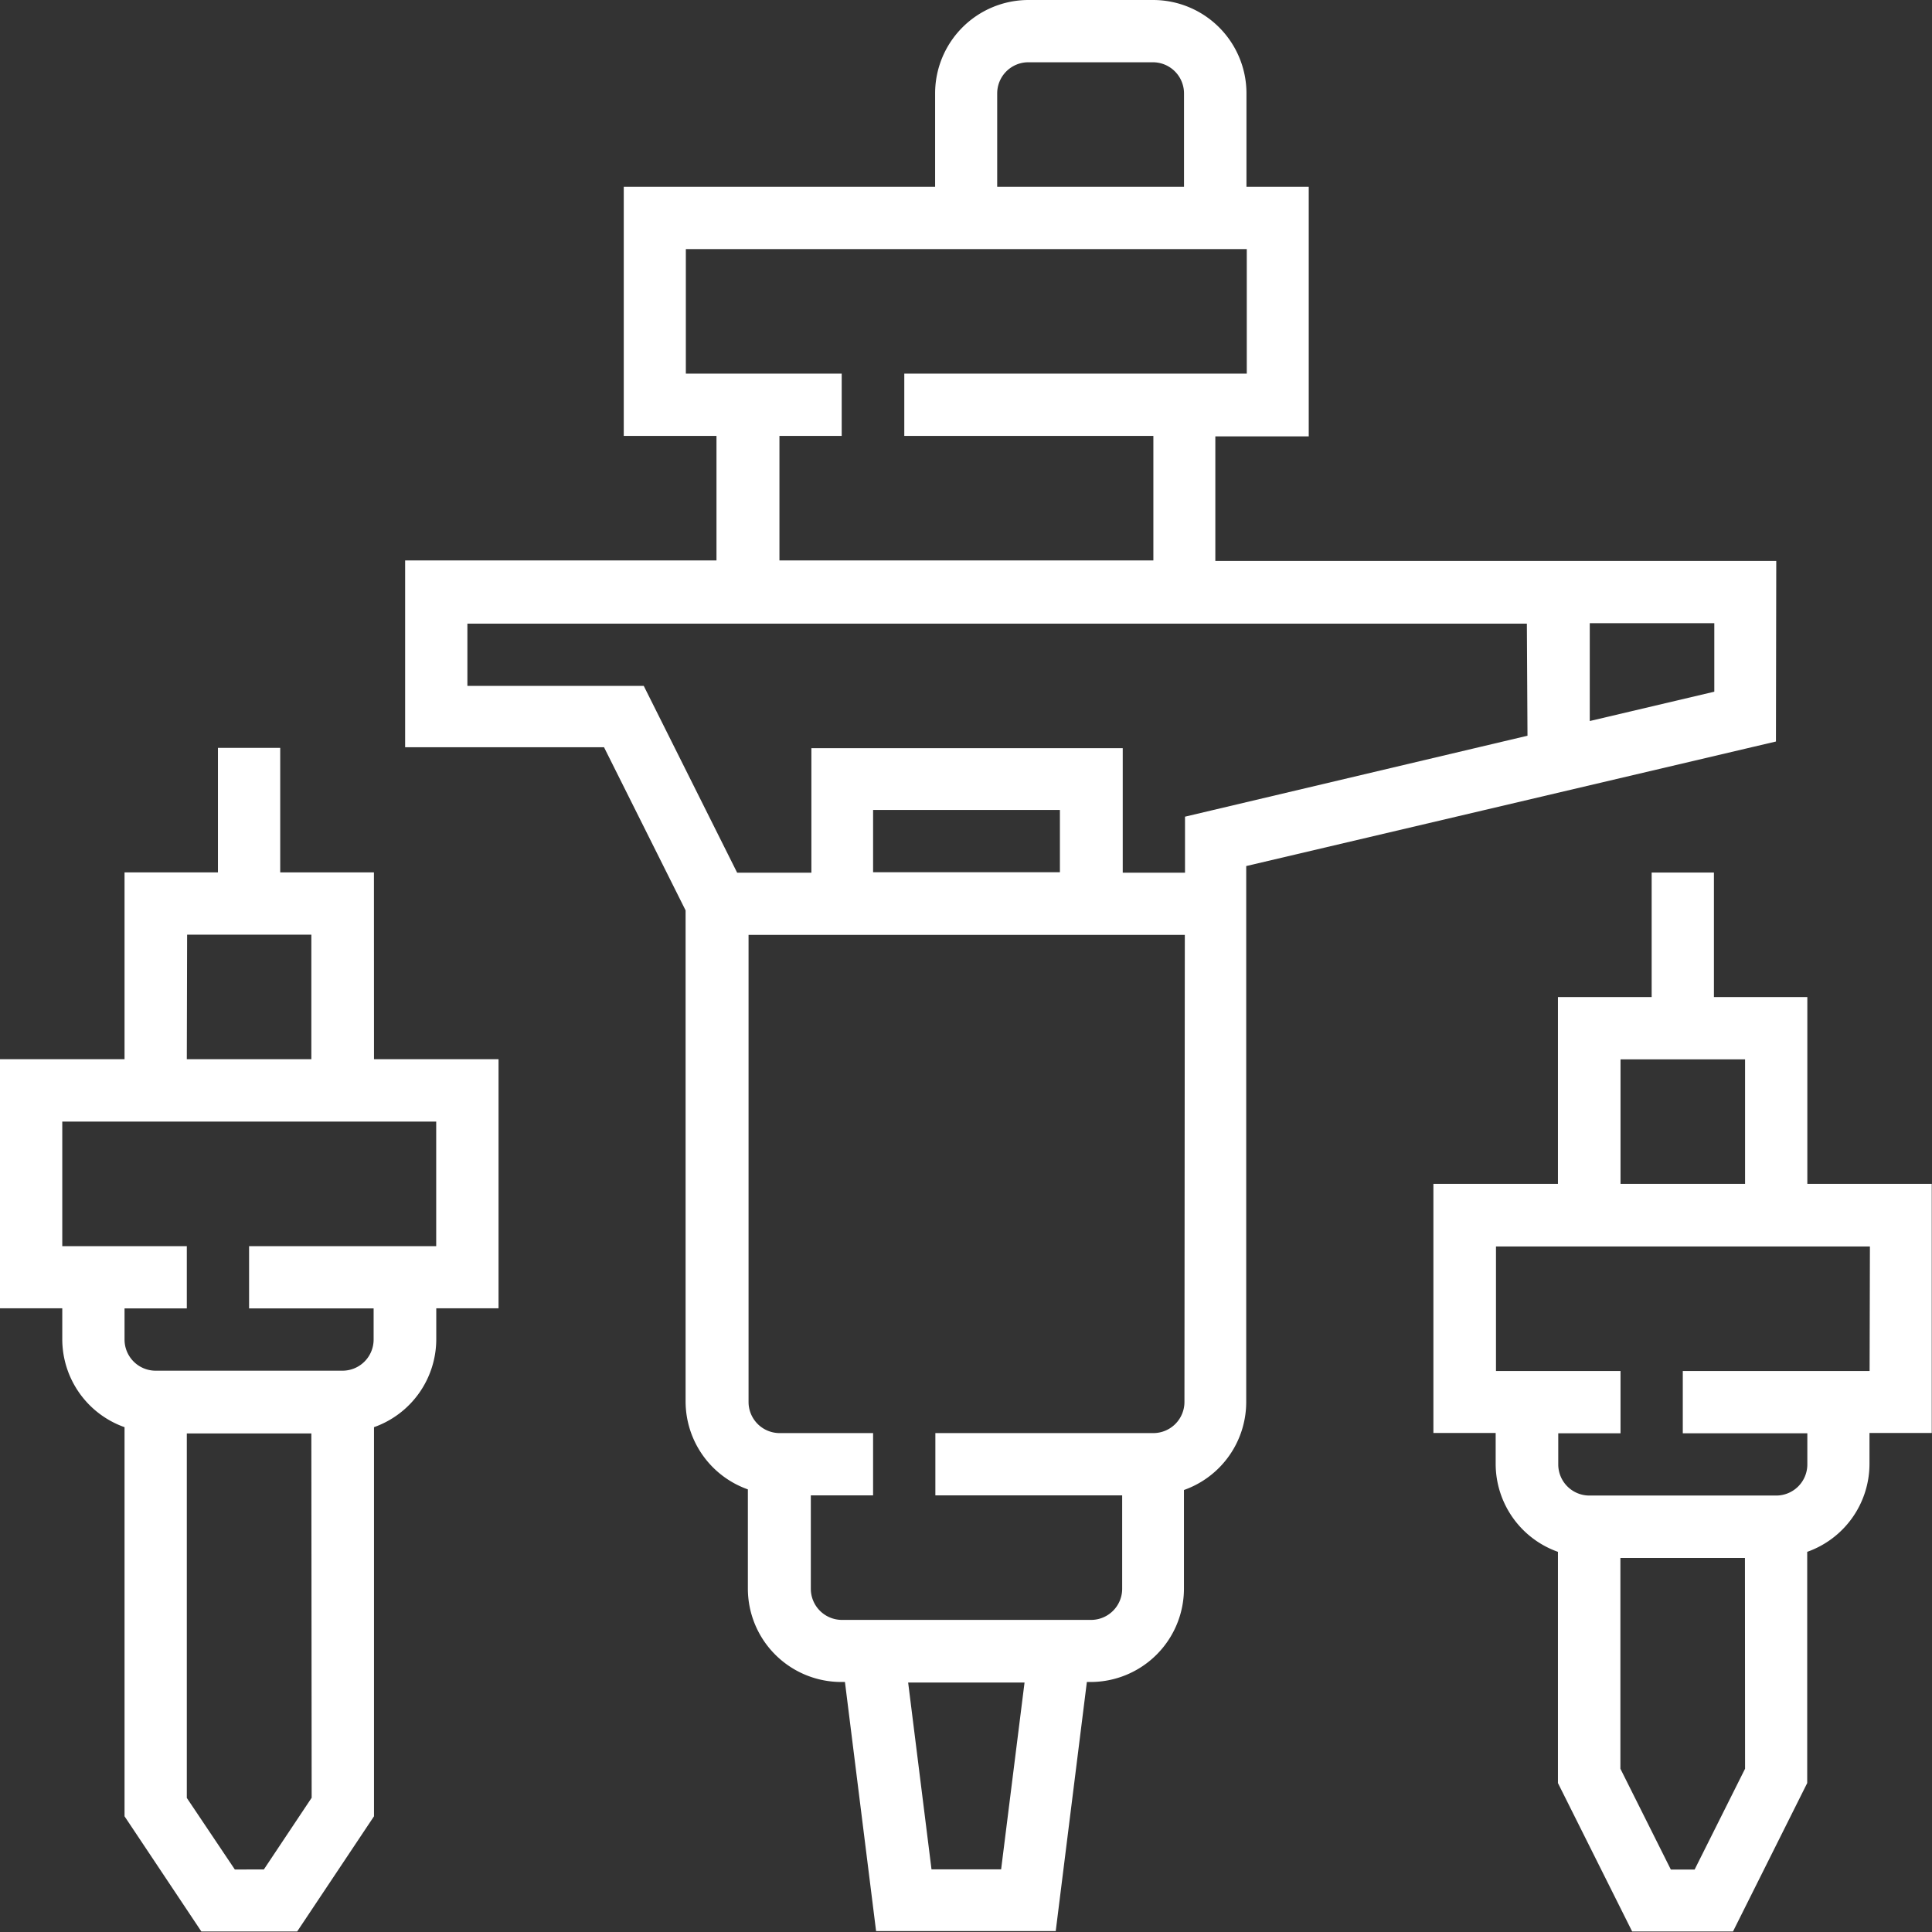
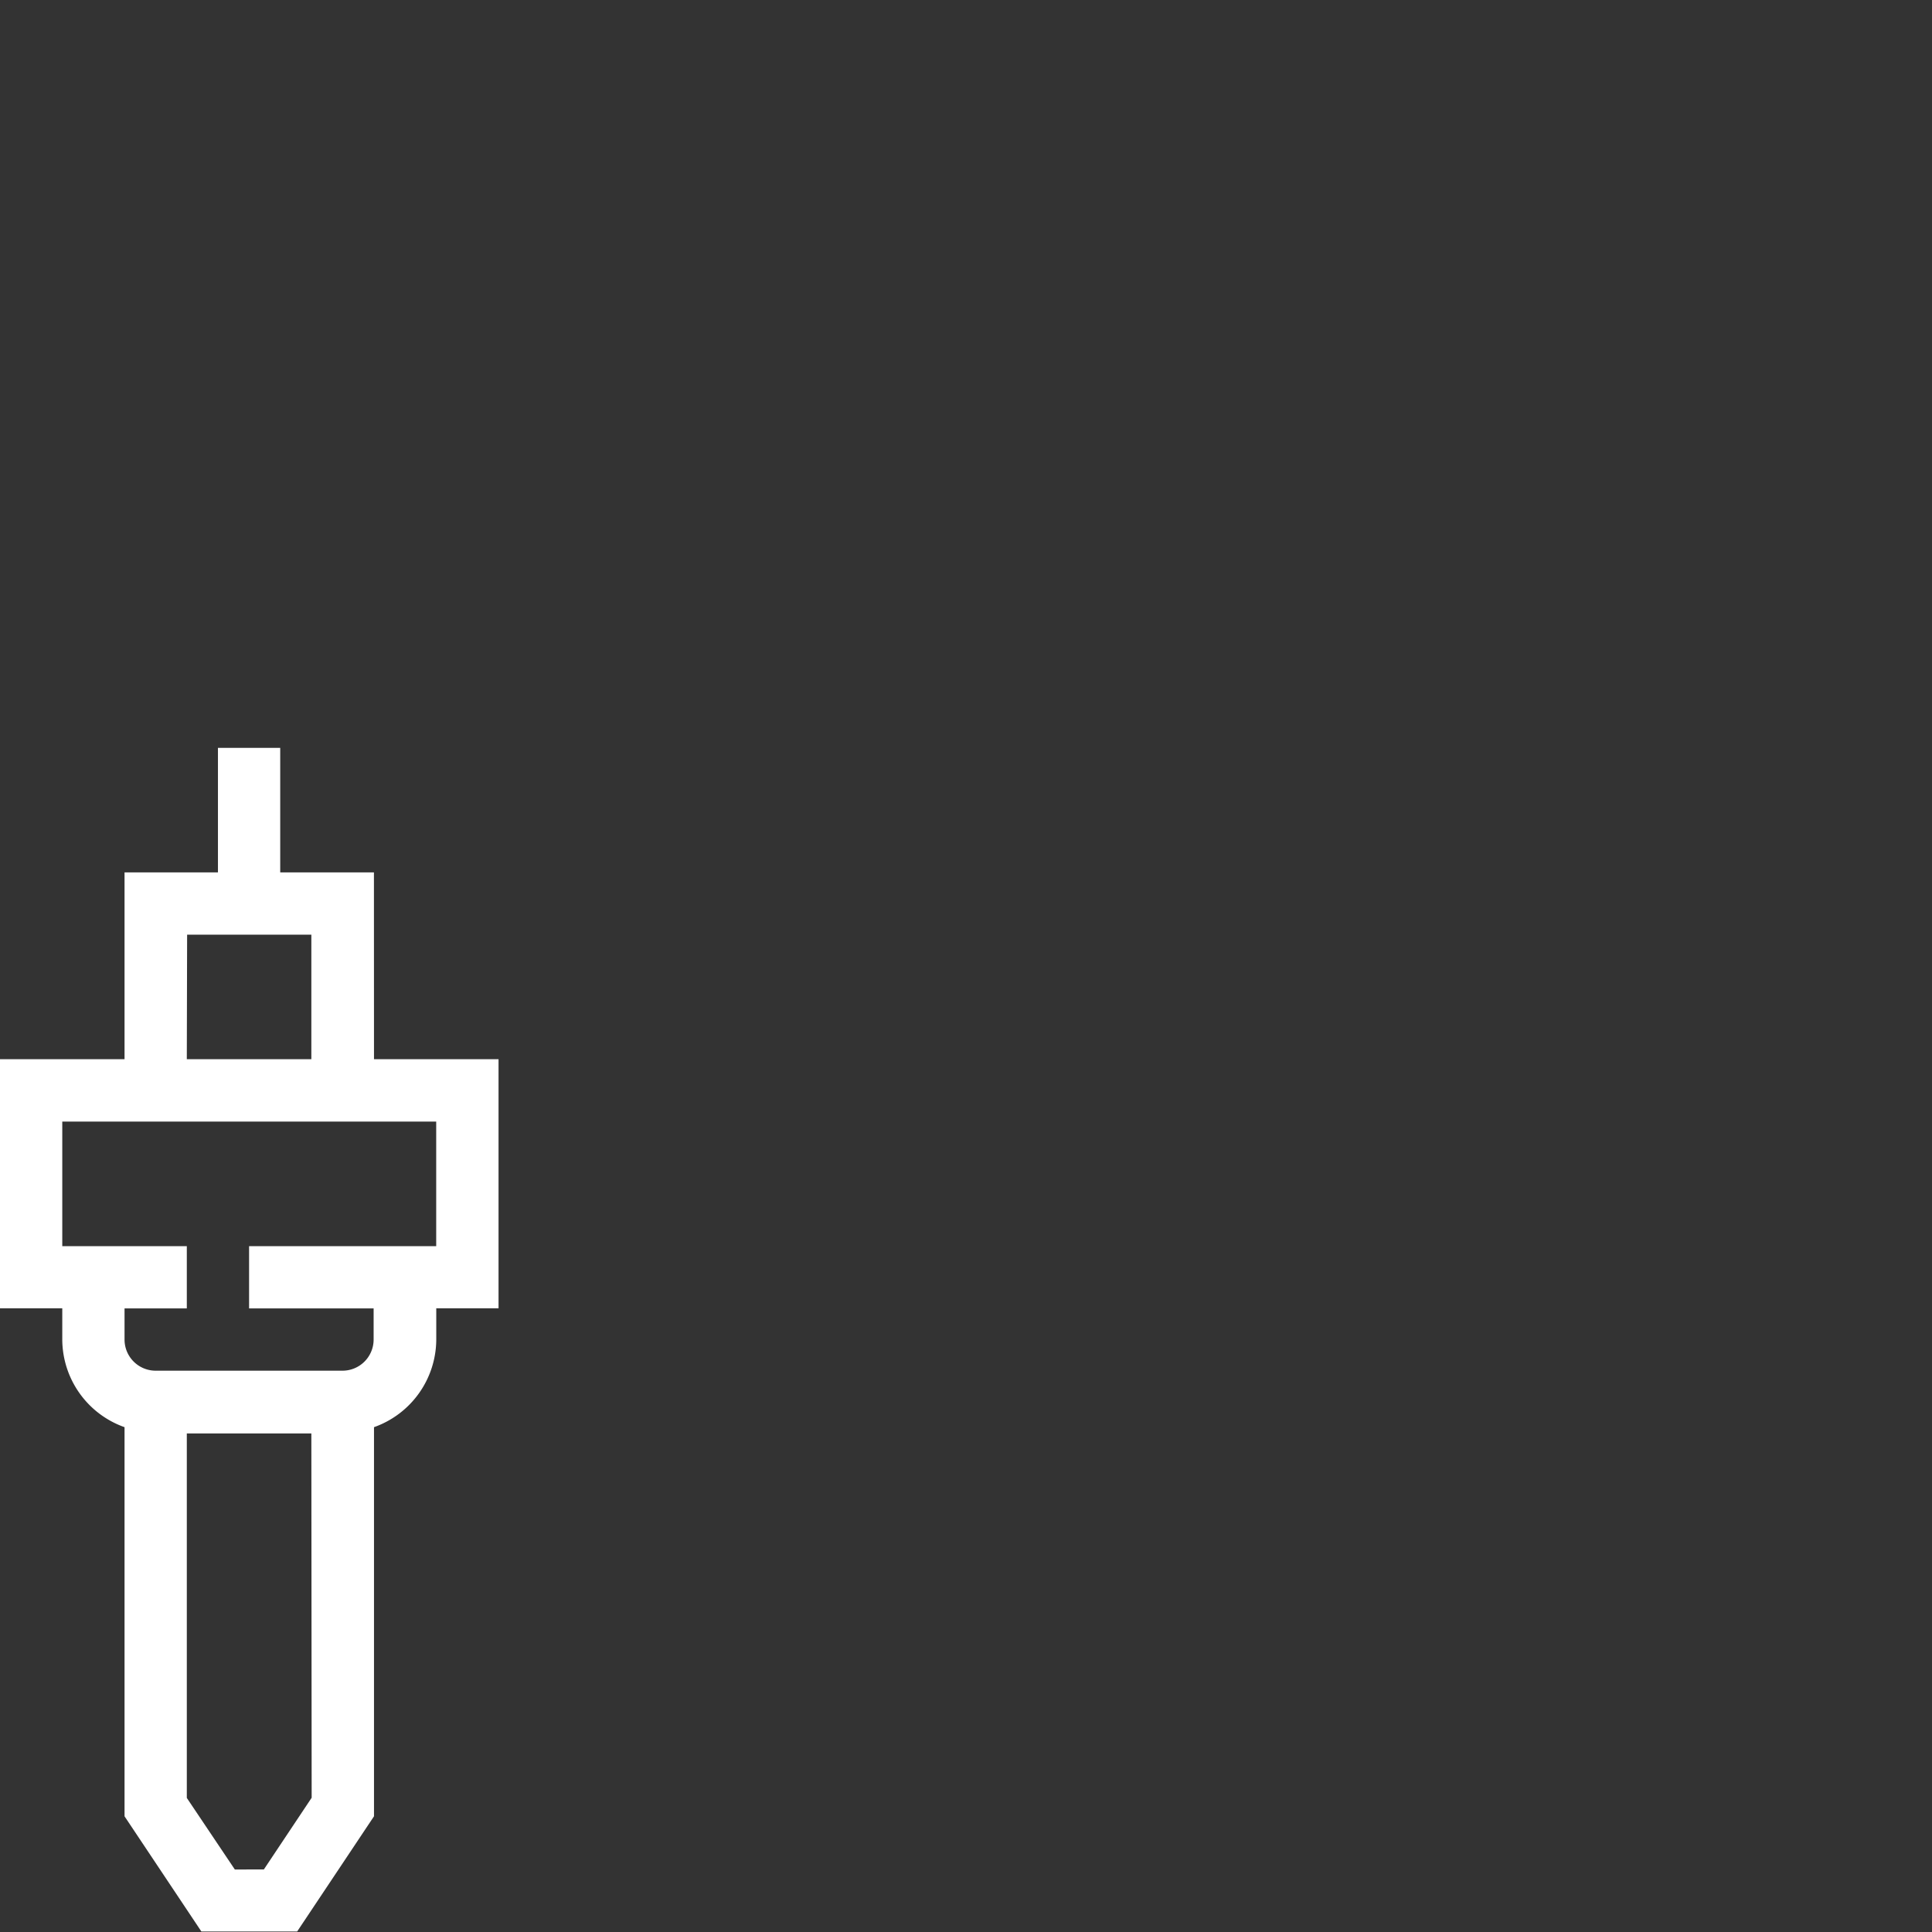
<svg xmlns="http://www.w3.org/2000/svg" id="Group_82" data-name="Group 82" width="31.026" height="31.026" viewBox="0 0 31.026 31.026">
  <rect x="0" y="0" width="31.026" height="31.026" fill="#333333" stroke="none" />
  <g id="Group_81" data-name="Group 81">
-     <path id="Path_3047" data-name="Path 3047" d="M126.019,9.008h-9.008v-2h1.5V3h-1V1.5a1.5,1.5,0,0,0-1.5-1.5h-2a1.5,1.5,0,0,0-1.5,1.5V3h-5v4H109v2h-5v3h3.194l1.31,2.62v7.889a1.5,1.5,0,0,0,1,1.409v1.593a1.5,1.5,0,0,0,1.5,1.5h.059l.5,4h2.885l.5-4h.059a1.5,1.5,0,0,0,1.5-1.5V23.928a1.5,1.5,0,0,0,1-1.409V13.908l8.507-2ZM113.508,1.5a.5.5,0,0,1,.5-.5h2a.5.5,0,0,1,.5.5V3h-3Zm-5,4.5V4h9.008v2h-5.5v1h4v2h-6.005v-2h1v-1Zm5.063,24.02h-1.118l-.375-3h1.869Zm2.944-7.506a.5.5,0,0,1-.5.5h-3.5v1h3v1.5a.5.5,0,0,1-.5.5h-4a.5.5,0,0,1-.5-.5v-1.5h1v-1h-1.5a.5.5,0,0,1-.5-.5V15.013h7.006Zm-5-8.507v-1h3v1Zm10.509-2.192-5.5,1.3v.9h-1v-2h-5v2h-1.192l-1.5-3H105v-1h17.014Zm3-.707-2,.471V10.008h2Z" transform="translate(-97.494 0)" fill="#fff" />
    <path id="Path_3048" data-name="Path 3048" d="M6.005,194H4.5v-2h-1v2H2v3H0v4H1v.5a1.5,1.5,0,0,0,1,1.409v6.249l1.234,1.85H4.772l1.234-1.85v-6.249a1.5,1.5,0,0,0,1-1.409v-.5h1v-4h-2Zm-3,1H5v2H3Zm2,13.86-.768,1.152H3.771L3,208.863v-5.853H5Zm2-10.858v2H4v1h2v.5a.5.5,0,0,1-.5.5h-3a.5.5,0,0,1-.5-.5v-.5H3v-1H1v-2Z" transform="translate(0 -179.99)" fill="#fff" />
-     <path id="Path_3049" data-name="Path 3049" d="M374.005,229v-3h-1.5v-2h-1v2H370v3h-2v4h1v.5a1.5,1.5,0,0,0,1,1.409v3.713l1.192,2.384h1.619l1.192-2.384v-3.713a1.5,1.5,0,0,0,1-1.409v-.5h1v-4Zm-3-2h2v2h-2Zm2,11.392-.81,1.619h-.382l-.81-1.619v-3.385h2Zm2-6.387h-3v1h2v.5a.5.5,0,0,1-.5.5h-3a.5.5,0,0,1-.5-.5v-.5h1v-1h-2v-2h6.005Z" transform="translate(-344.981 -209.988)" fill="#fff" />
  </g>
</svg>